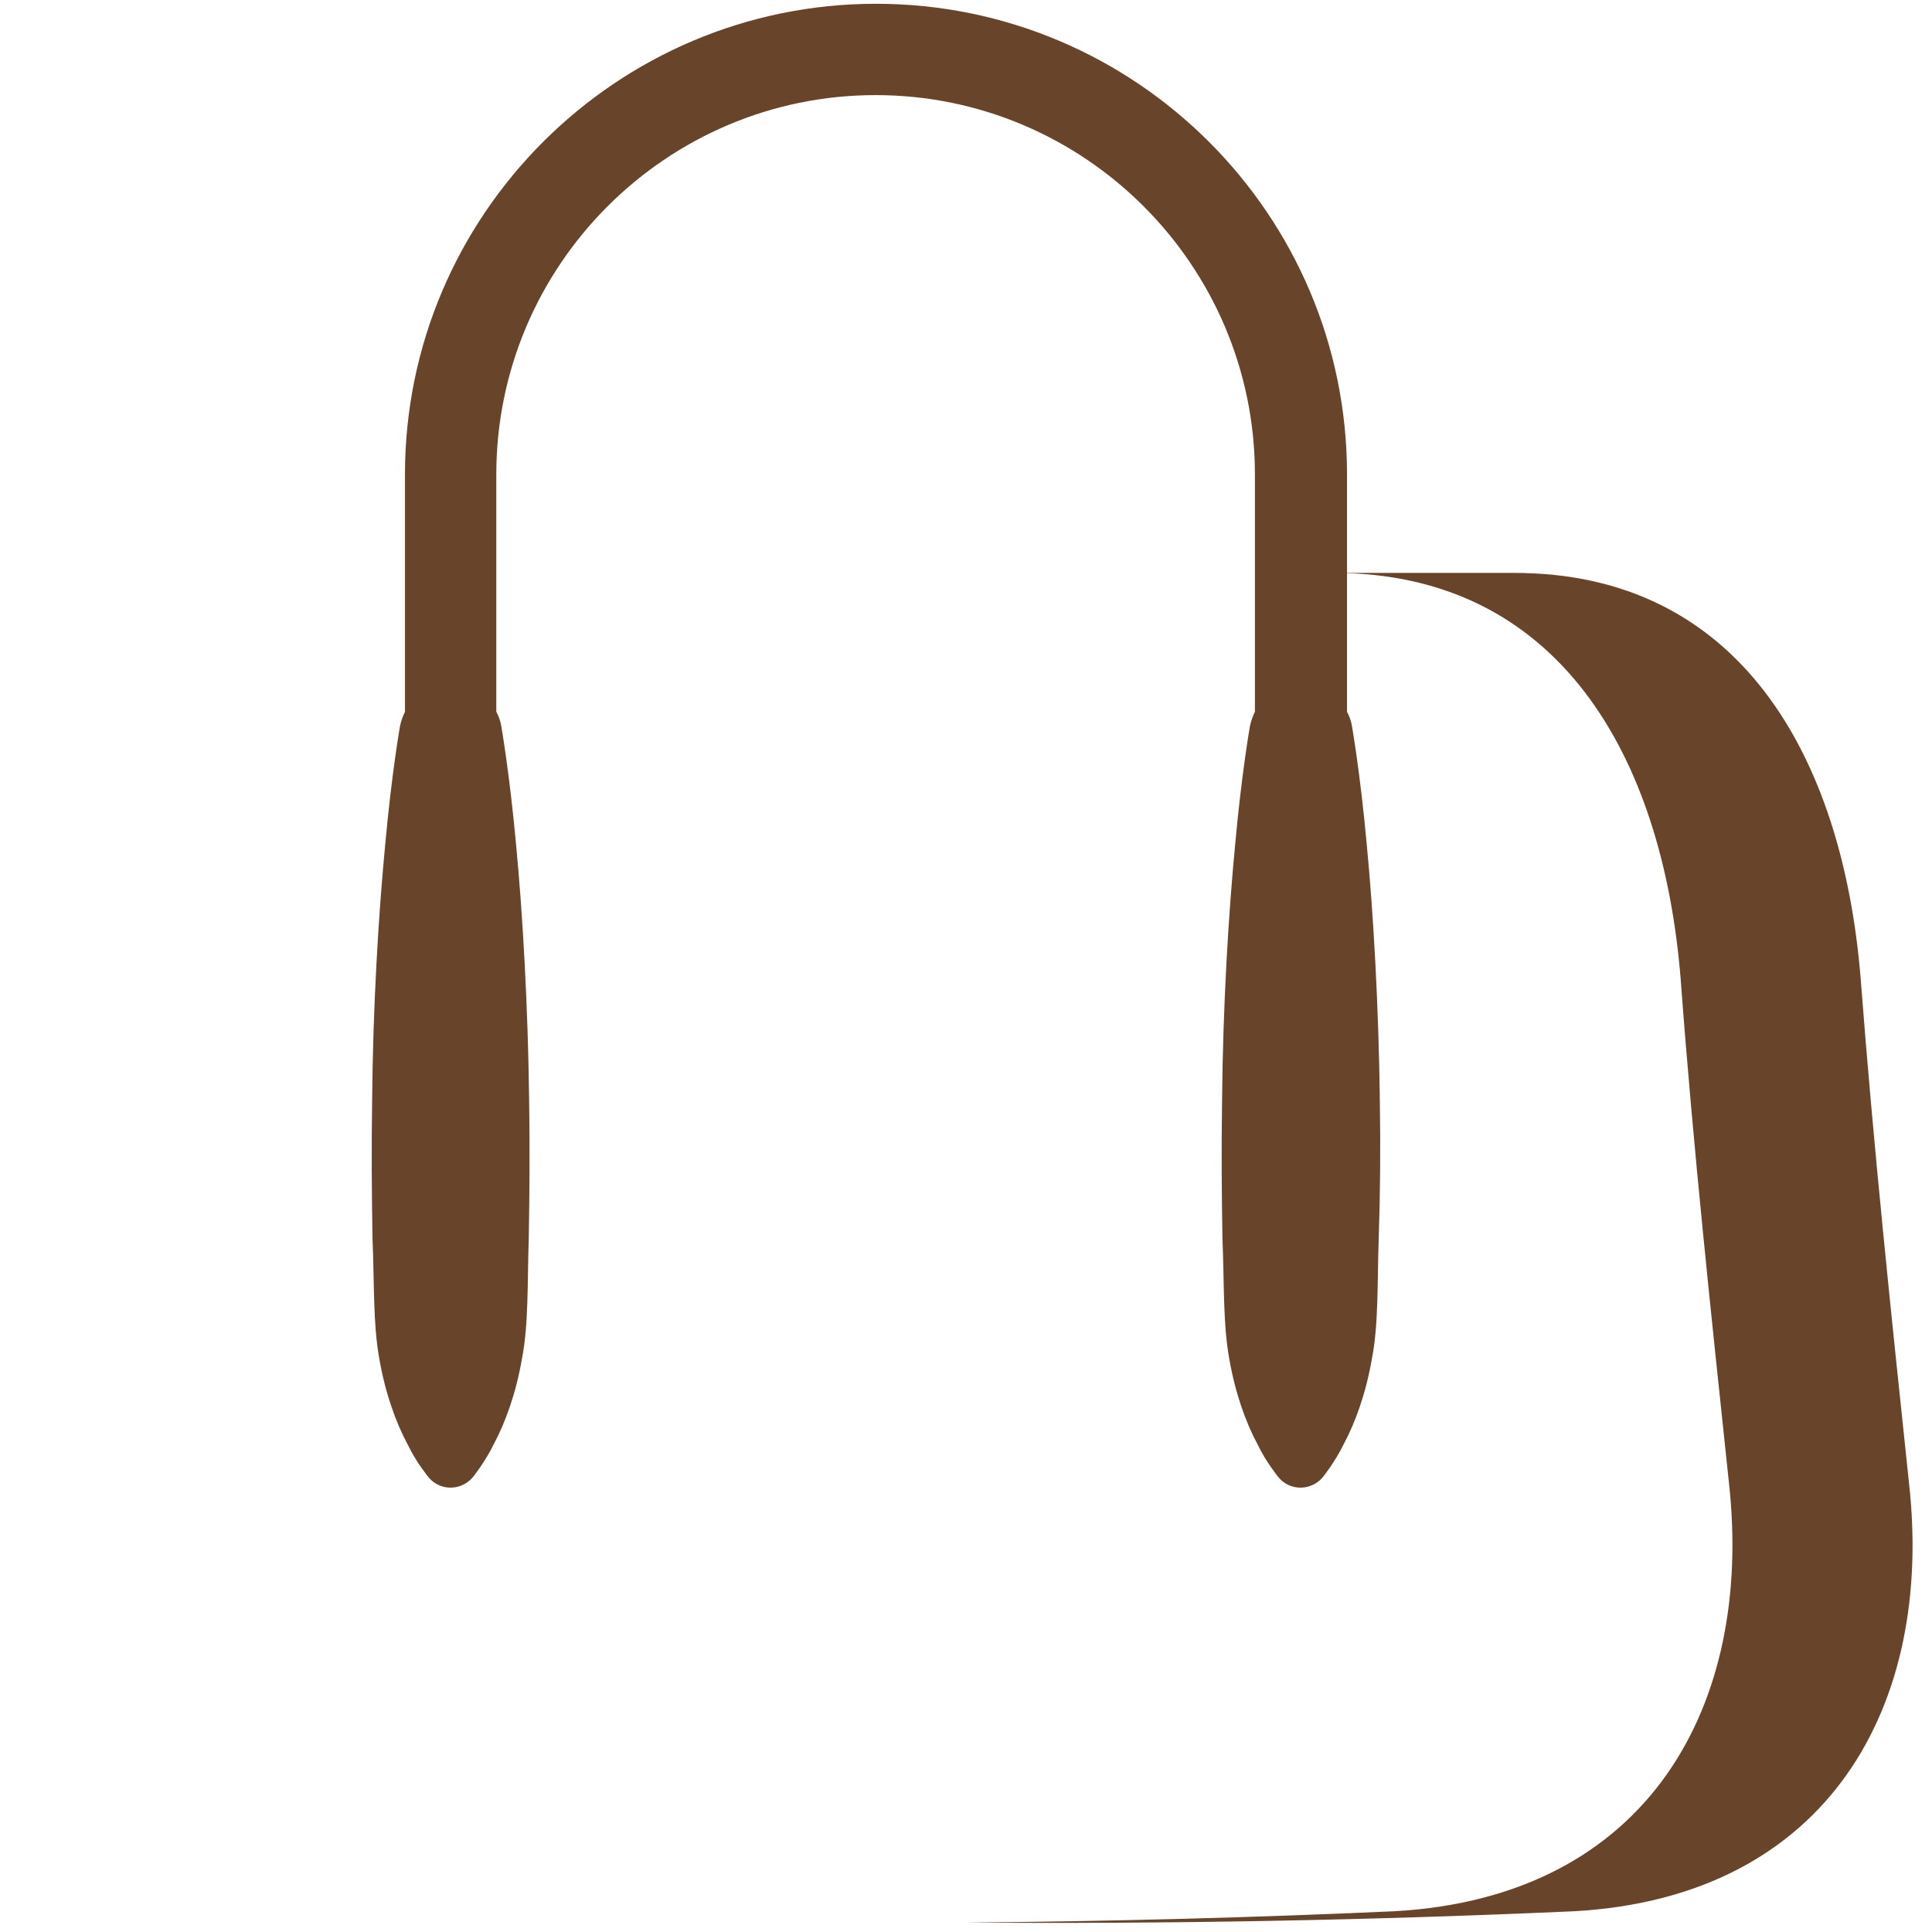
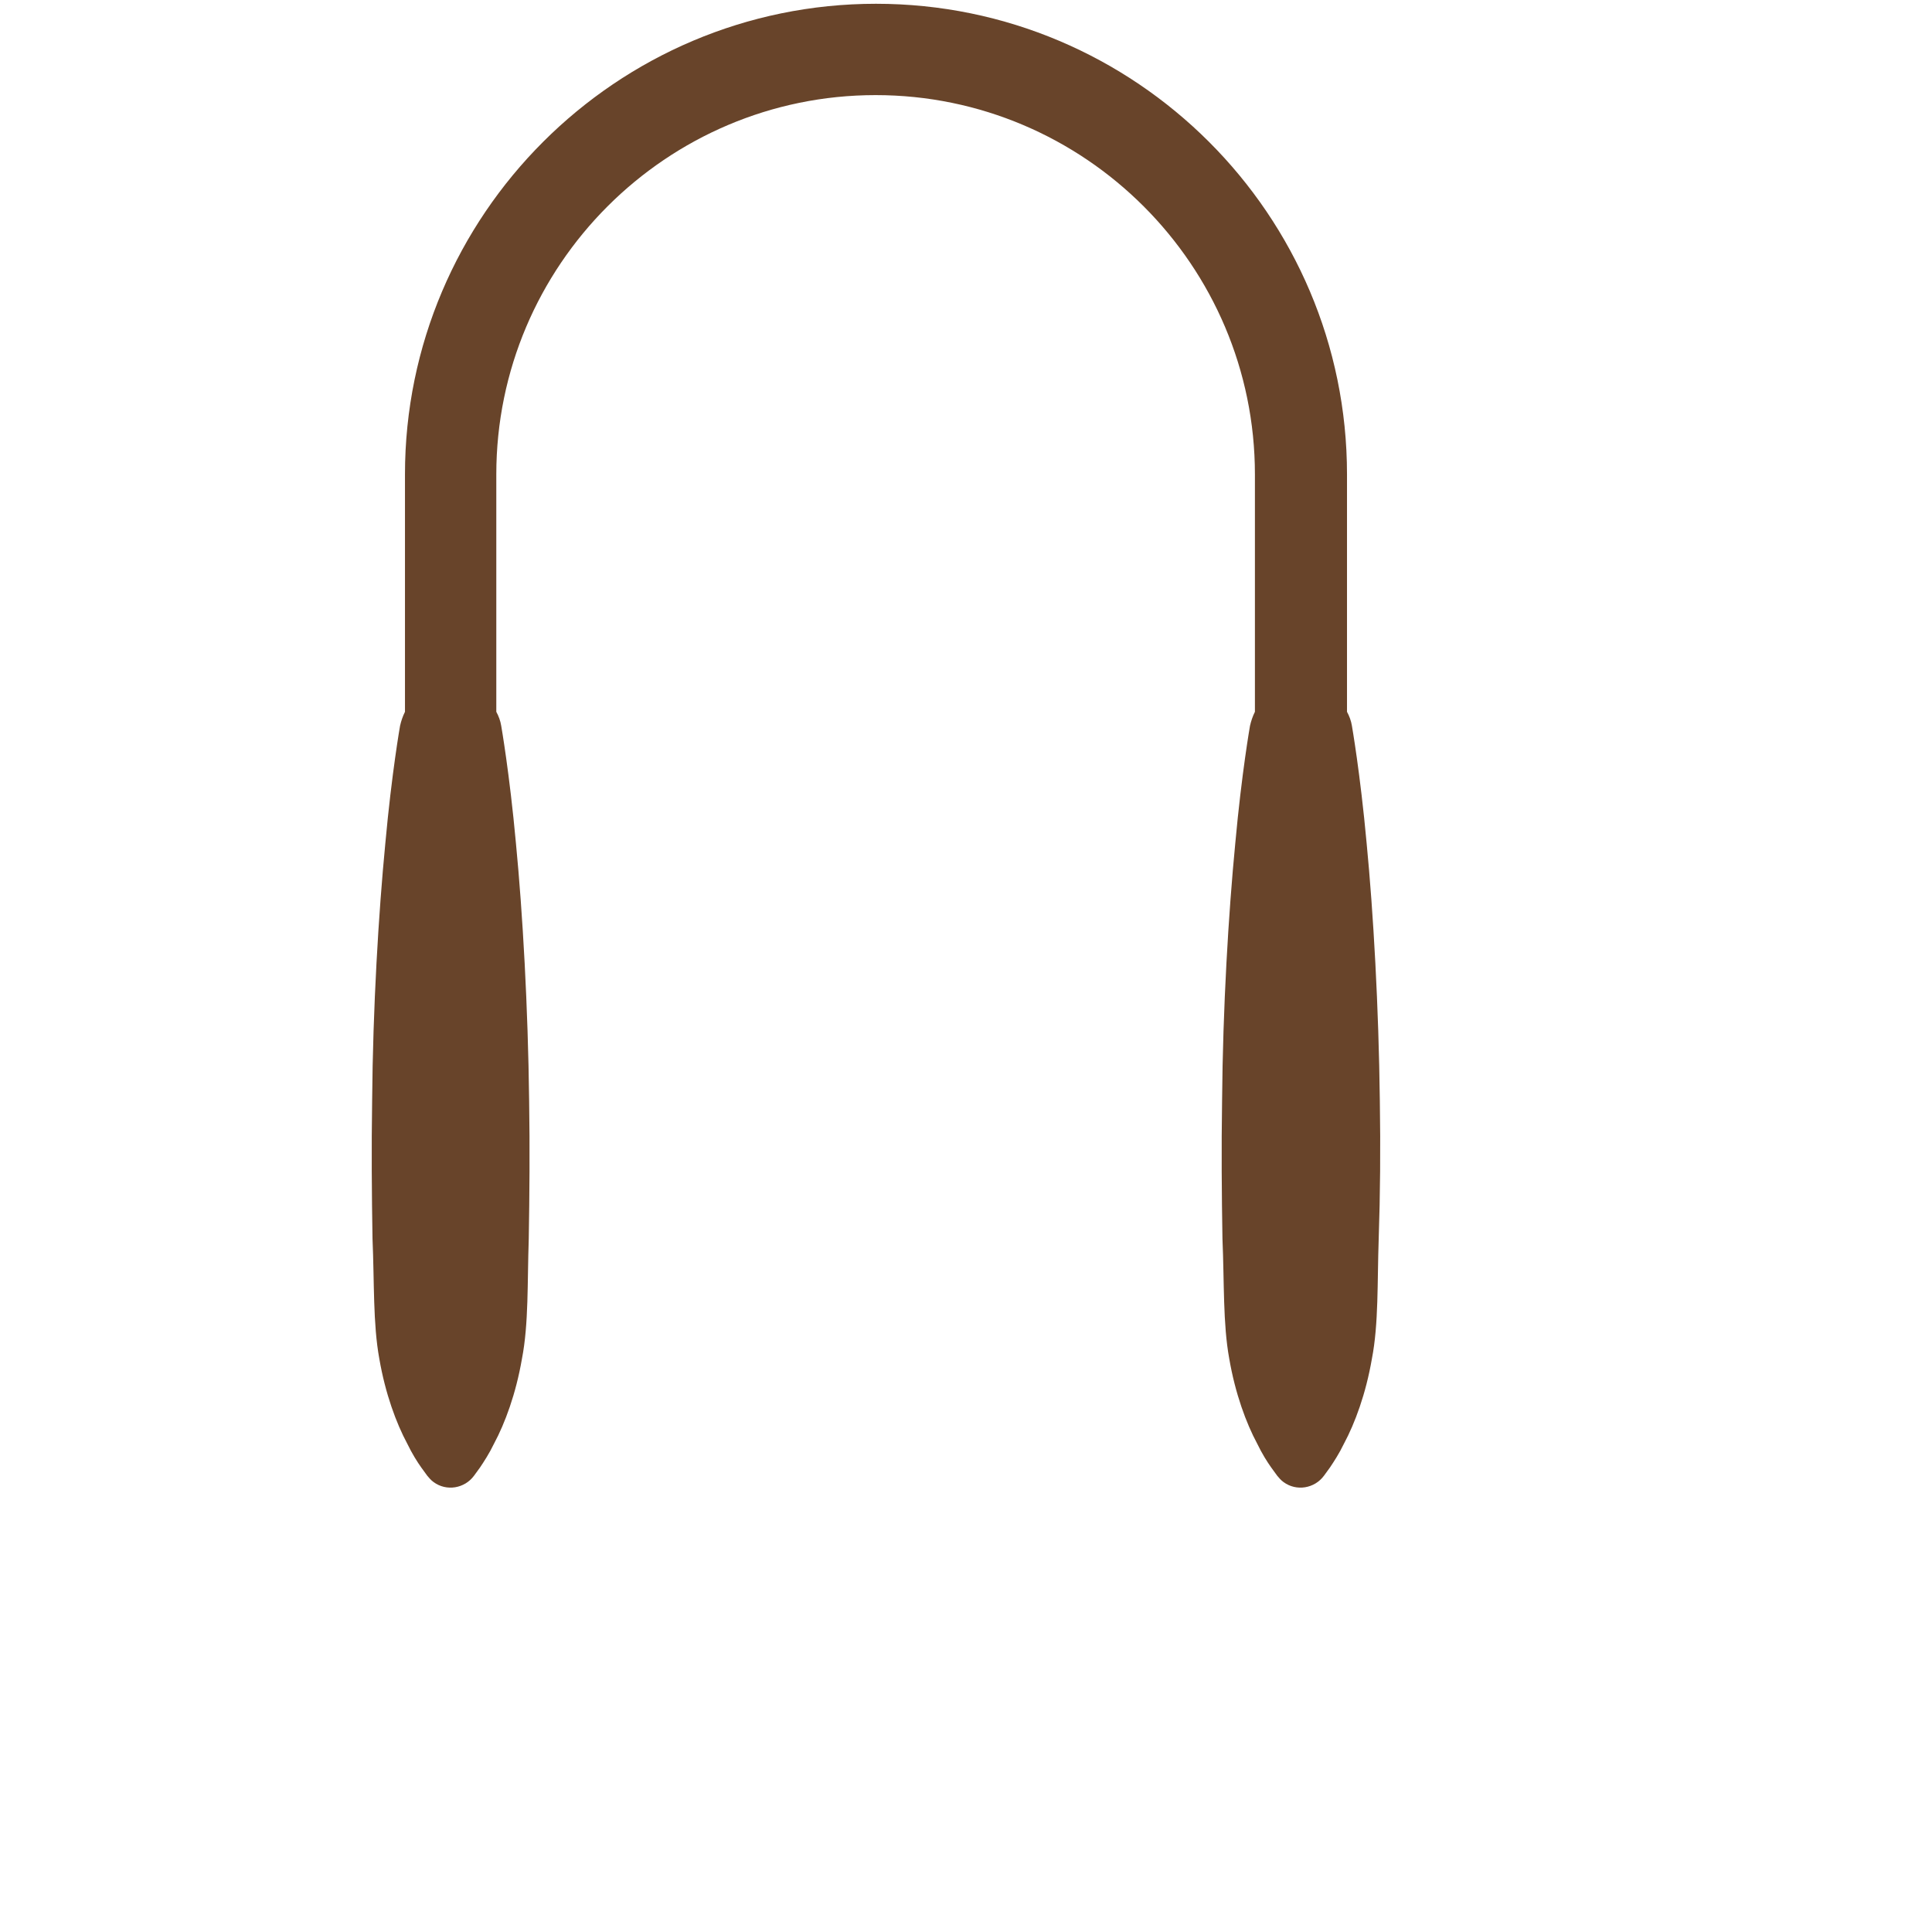
<svg xmlns="http://www.w3.org/2000/svg" version="1.1" baseProfile="tiny" id="Layer_1" x="0px" y="0px" width="511.9px" height="511.9px" viewBox="0 0 511.9 511.9" xml:space="preserve">
  <path fill="#68442A" d="M365.6,291.7c-0.3-24.9-1.7-49.7-3.5-68.3c-1.7-18.6-3.9-31.1-3.9-31.1c-0.2-1.3-0.7-2.6-1.3-3.7v-62.9  c0-68.8-56-124.7-124.8-124.7c-68.8,0-124.8,56-124.8,124.7v62.9c-0.6,1.2-1,2.4-1.3,3.7c0,0-2.2,12.4-3.9,31.1  c-1.8,18.6-3.3,43.5-3.5,68.3c-0.2,12.4-0.1,24.9,0.1,36.5c0.5,11.6,0.1,22.5,1.8,31.8c1.6,9.3,4.5,17.1,7.4,22.5  c1.3,2.7,2.7,4.9,3.7,6.3c1.1,1.5,1.6,2.2,1.6,2.2c0.5,0.6,1,1.2,1.7,1.7c3.4,2.5,8.2,1.7,10.7-1.7c0,0,0.6-0.8,1.6-2.2  c1-1.5,2.4-3.6,3.7-6.3c2.9-5.4,5.8-13.2,7.4-22.5c1.8-9.3,1.4-20.2,1.8-31.8c0.2-11.6,0.3-24.1,0.1-36.5  c-0.3-24.9-1.7-49.7-3.5-68.3c-1.7-18.6-3.9-31.1-3.9-31.1c-0.2-1.3-0.7-2.6-1.3-3.7v-62.9c0-55.4,45.1-100.5,100.5-100.5  c55.4,0,100.5,45.1,100.5,100.5v62.9c-0.6,1.2-1,2.4-1.3,3.7c0,0-2.2,12.4-3.9,31.1c-1.8,18.6-3.3,43.5-3.5,68.3  c-0.2,12.4-0.1,24.9,0.1,36.5c0.5,11.6,0.1,22.5,1.8,31.8c1.6,9.3,4.5,17.1,7.4,22.5c1.3,2.7,2.7,4.9,3.7,6.3  c1.1,1.5,1.6,2.2,1.6,2.2c0.5,0.6,1,1.2,1.7,1.7c3.4,2.5,8.2,1.7,10.7-1.7c0,0,0.6-0.8,1.6-2.2c1-1.5,2.4-3.6,3.7-6.3  c2.9-5.4,5.8-13.2,7.4-22.5c1.8-9.3,1.4-20.2,1.8-31.8C365.7,316.6,365.8,304.2,365.6,291.7z" />
-   <path fill="#68442A" d="M505.8,392.9c-4.7-44.5-9.4-89-12.8-133.6c-4.8-59.3-32.4-107.6-91.9-107.5c-15.9,0-31.8,0-47.7,0  c59.5,0,87.1,48.3,91.9,107.5c3.3,44.6,8.1,89.1,12.8,133.6c6.5,58.7-21.1,109.7-88.6,113.5c-37.8,1.7-75.7,2.7-113.6,3  c53.8,0.4,107.5-0.6,161.2-3C484.7,502.6,512.4,451.6,505.8,392.9z" />
</svg>